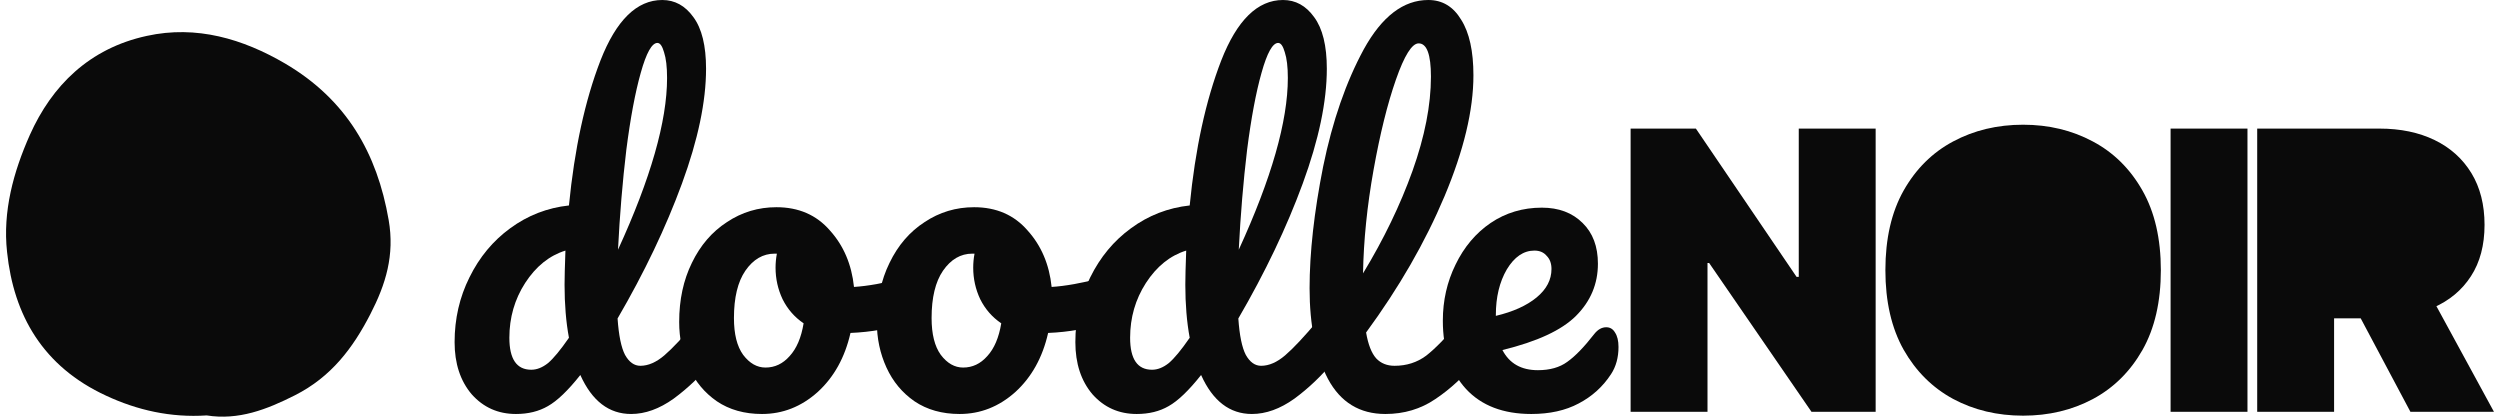
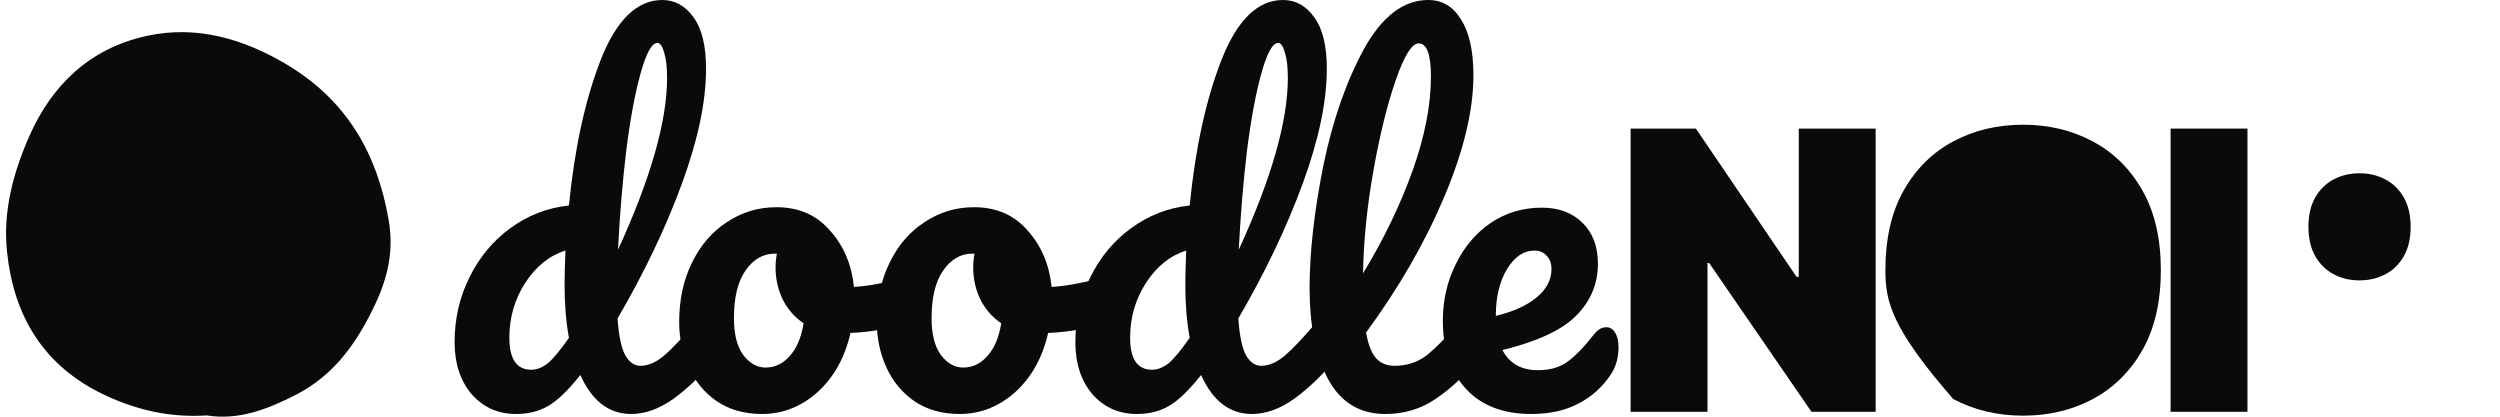
<svg xmlns="http://www.w3.org/2000/svg" width="192" height="32" viewBox="0 0 192 32" fill="none">
-   <path d="M173.353 31.626V9.876H182.741C184.356 9.876 185.768 10.17 186.979 10.757C188.19 11.345 189.131 12.191 189.804 13.296C190.476 14.4 190.813 15.724 190.813 17.267C190.813 18.825 190.466 20.139 189.772 21.208C189.085 22.277 188.119 23.084 186.873 23.629C185.634 24.174 184.186 24.447 182.529 24.447H176.922V19.859H181.34C182.033 19.859 182.625 19.774 183.113 19.604C183.609 19.427 183.988 19.147 184.249 18.765C184.519 18.383 184.653 17.884 184.653 17.267C184.653 16.645 184.519 16.138 184.249 15.749C183.988 15.352 183.609 15.062 183.113 14.878C182.625 14.687 182.033 14.591 181.34 14.591H179.258V31.626H173.353ZM186.097 21.643L191.535 31.626H185.12L179.81 21.643H186.097Z" fill="#0A0A0A" />
  <path d="M172.606 9.876V31.626H166.701V9.876H172.606Z" fill="#0A0A0A" />
-   <path d="M165.953 20.751C165.953 23.172 165.482 25.215 164.541 26.879C163.599 28.536 162.328 29.792 160.728 30.649C159.128 31.499 157.344 31.923 155.375 31.923C153.393 31.923 151.602 31.495 150.001 30.638C148.408 29.775 147.141 28.514 146.199 26.858C145.265 25.194 144.798 23.158 144.798 20.751C144.798 18.329 145.265 16.291 146.199 14.634C147.141 12.97 148.408 11.713 150.001 10.864C151.602 10.007 153.393 9.578 155.375 9.578C157.344 9.578 159.128 10.007 160.728 10.864C162.328 11.713 163.599 12.97 164.541 14.634C165.482 16.291 165.953 18.329 165.953 20.751Z" fill="#0A0A0A" />
+   <path d="M165.953 20.751C165.953 23.172 165.482 25.215 164.541 26.879C163.599 28.536 162.328 29.792 160.728 30.649C159.128 31.499 157.344 31.923 155.375 31.923C153.393 31.923 151.602 31.495 150.001 30.638C145.265 25.194 144.798 23.158 144.798 20.751C144.798 18.329 145.265 16.291 146.199 14.634C147.141 12.97 148.408 11.713 150.001 10.864C151.602 10.007 153.393 9.578 155.375 9.578C157.344 9.578 159.128 10.007 160.728 10.864C162.328 11.713 163.599 12.97 164.541 14.634C165.482 16.291 165.953 18.329 165.953 20.751Z" fill="#0A0A0A" />
  <path d="M144.05 9.876V31.626H139.122L131.263 20.199H131.136V31.626H125.231V9.876H130.244L137.975 21.261H138.145V9.876H144.05Z" fill="#0A0A0A" />
  <path d="M185.137 17.421C185.137 18.312 184.963 19.064 184.613 19.676C184.264 20.286 183.792 20.748 183.198 21.064C182.605 21.376 181.943 21.533 181.212 21.533C180.477 21.533 179.812 21.375 179.218 21.06C178.627 20.742 178.157 20.278 177.807 19.668C177.46 19.056 177.287 18.307 177.287 17.421C177.287 16.529 177.46 15.779 177.807 15.169C178.157 14.557 178.627 14.094 179.218 13.781C179.812 13.466 180.477 13.308 181.212 13.308C181.943 13.308 182.605 13.466 183.198 13.781C183.792 14.094 184.264 14.557 184.613 15.169C184.963 15.779 185.137 16.529 185.137 17.421Z" fill="#0A0A0A" />
  <path d="M123.359 25.133C123.651 25.133 123.875 25.267 124.032 25.536C124.212 25.806 124.301 26.176 124.301 26.647C124.301 27.454 124.111 28.149 123.729 28.733C123.101 29.697 122.271 30.448 121.24 30.987C120.23 31.525 119.019 31.794 117.606 31.794C115.453 31.794 113.782 31.155 112.593 29.877C111.404 28.576 110.81 26.826 110.81 24.628C110.81 23.08 111.135 21.645 111.786 20.322C112.436 18.976 113.333 17.91 114.477 17.125C115.643 16.34 116.956 15.948 118.414 15.948C119.714 15.948 120.757 16.34 121.543 17.125C122.328 17.888 122.72 18.931 122.72 20.254C122.72 21.802 122.159 23.136 121.038 24.258C119.939 25.357 118.055 26.232 115.386 26.882C115.924 27.914 116.832 28.43 118.111 28.43C119.03 28.43 119.782 28.217 120.365 27.791C120.971 27.364 121.666 26.647 122.451 25.637C122.72 25.301 123.023 25.133 123.359 25.133ZM117.842 19.245C117.012 19.245 116.305 19.727 115.722 20.692C115.161 21.656 114.881 22.822 114.881 24.191V24.258C116.204 23.944 117.247 23.473 118.01 22.845C118.772 22.217 119.154 21.488 119.154 20.658C119.154 20.232 119.03 19.895 118.784 19.649C118.559 19.379 118.245 19.245 117.842 19.245Z" fill="#0A0A0A" />
  <path d="M113.092 24.123C113.383 24.123 113.608 24.258 113.765 24.527C113.944 24.796 114.034 25.166 114.034 25.637C114.034 26.535 113.821 27.23 113.395 27.723C112.43 28.912 111.376 29.888 110.232 30.65C109.11 31.413 107.832 31.794 106.396 31.794C104.423 31.794 102.953 30.897 101.989 29.103C101.047 27.308 100.576 24.987 100.576 22.138C100.576 19.402 100.924 16.284 101.619 12.785C102.337 9.286 103.38 6.28 104.748 3.768C106.139 1.256 107.787 0 109.694 0C110.77 0 111.611 0.505 112.217 1.514C112.845 2.501 113.159 3.925 113.159 5.787C113.159 8.456 112.419 11.551 110.939 15.073C109.458 18.594 107.451 22.082 104.916 25.536C105.073 26.456 105.331 27.118 105.69 27.521C106.049 27.903 106.52 28.093 107.103 28.093C108.023 28.093 108.83 27.835 109.525 27.32C110.221 26.781 111.107 25.873 112.183 24.594C112.453 24.28 112.755 24.123 113.092 24.123ZM108.953 3.331C108.438 3.331 107.854 4.262 107.204 6.123C106.553 7.985 105.982 10.295 105.488 13.054C104.995 15.813 104.725 18.46 104.681 20.994C106.273 18.37 107.54 15.746 108.482 13.121C109.425 10.475 109.896 8.064 109.896 5.888C109.896 4.183 109.582 3.331 108.953 3.331Z" fill="#0A0A0A" />
  <path d="M102.136 24.123C102.427 24.123 102.651 24.258 102.808 24.527C102.988 24.796 103.078 25.166 103.078 25.637C103.078 26.535 102.865 27.23 102.438 27.723C101.519 28.845 100.509 29.809 99.41 30.617C98.311 31.402 97.223 31.794 96.147 31.794C94.442 31.794 93.141 30.796 92.244 28.8C91.302 29.989 90.472 30.785 89.754 31.189C89.059 31.593 88.24 31.794 87.298 31.794C85.93 31.794 84.797 31.29 83.9 30.28C83.025 29.249 82.588 27.914 82.588 26.277C82.588 24.482 82.969 22.822 83.732 21.297C84.494 19.75 85.537 18.493 86.861 17.529C88.207 16.542 89.709 15.959 91.369 15.779C91.795 11.428 92.603 7.716 93.792 4.643C95.003 1.548 96.584 0 98.535 0C99.5 0 100.296 0.437 100.924 1.312C101.575 2.187 101.9 3.51 101.9 5.282C101.9 7.794 101.283 10.733 100.05 14.097C98.816 17.462 97.167 20.916 95.104 24.46C95.194 25.761 95.384 26.692 95.676 27.252C95.99 27.813 96.382 28.093 96.853 28.093C97.459 28.093 98.076 27.824 98.704 27.286C99.332 26.748 100.173 25.85 101.227 24.594C101.496 24.28 101.799 24.123 102.136 24.123ZM98.165 3.297C97.739 3.297 97.313 4.06 96.887 5.585C96.461 7.088 96.091 9.062 95.777 11.507C95.485 13.951 95.272 16.508 95.137 19.177C97.65 13.705 98.906 9.308 98.906 5.989C98.906 5.136 98.827 4.475 98.67 4.004C98.535 3.533 98.367 3.297 98.165 3.297ZM88.476 28.396C88.902 28.396 89.328 28.228 89.754 27.892C90.18 27.533 90.719 26.882 91.369 25.94C91.145 24.729 91.033 23.372 91.033 21.869C91.033 21.331 91.055 20.456 91.1 19.245C89.866 19.626 88.835 20.456 88.005 21.735C87.197 22.991 86.793 24.392 86.793 25.94C86.793 27.578 87.354 28.396 88.476 28.396Z" fill="#0A0A0A" />
  <path d="M85.004 21.297C85.296 21.297 85.52 21.443 85.677 21.735C85.834 22.026 85.913 22.396 85.913 22.845C85.913 23.922 85.588 24.561 84.937 24.763C83.591 25.234 82.111 25.503 80.496 25.57C80.07 27.454 79.229 28.968 77.973 30.112C76.716 31.234 75.292 31.794 73.7 31.794C72.354 31.794 71.199 31.469 70.234 30.819C69.292 30.168 68.575 29.305 68.081 28.228C67.588 27.151 67.341 25.985 67.341 24.729C67.341 23.024 67.666 21.51 68.317 20.187C68.967 18.841 69.864 17.798 71.008 17.058C72.152 16.295 73.419 15.914 74.81 15.914C76.515 15.914 77.883 16.508 78.915 17.697C79.969 18.863 80.586 20.31 80.765 22.037C81.819 21.97 83.075 21.746 84.533 21.364C84.713 21.32 84.87 21.297 85.004 21.297ZM73.969 28.228C74.687 28.228 75.303 27.936 75.819 27.353C76.358 26.77 76.716 25.929 76.896 24.83C76.201 24.359 75.662 23.742 75.281 22.979C74.922 22.217 74.743 21.409 74.743 20.557C74.743 20.198 74.776 19.839 74.844 19.48H74.675C73.778 19.48 73.027 19.918 72.421 20.793C71.838 21.645 71.546 22.856 71.546 24.426C71.546 25.66 71.782 26.602 72.253 27.252C72.746 27.903 73.318 28.228 73.969 28.228Z" fill="#0A0A0A" />
  <path d="M69.825 21.297C70.117 21.297 70.341 21.443 70.498 21.735C70.655 22.026 70.733 22.396 70.733 22.845C70.733 23.922 70.408 24.561 69.758 24.763C68.412 25.234 66.931 25.503 65.317 25.57C64.89 27.454 64.049 28.968 62.793 30.112C61.537 31.234 60.113 31.794 58.52 31.794C57.175 31.794 56.019 31.469 55.055 30.819C54.113 30.168 53.395 29.305 52.902 28.228C52.408 27.151 52.161 25.985 52.161 24.729C52.161 23.024 52.487 21.51 53.137 20.187C53.788 18.841 54.685 17.798 55.829 17.058C56.973 16.295 58.24 15.914 59.63 15.914C61.335 15.914 62.703 16.508 63.735 17.697C64.789 18.863 65.406 20.31 65.586 22.037C66.64 21.97 67.896 21.746 69.354 21.364C69.533 21.32 69.69 21.297 69.825 21.297ZM58.789 28.228C59.507 28.228 60.124 27.936 60.64 27.353C61.178 26.77 61.537 25.929 61.717 24.83C61.021 24.359 60.483 23.742 60.102 22.979C59.743 22.217 59.563 21.409 59.563 20.557C59.563 20.198 59.597 19.839 59.664 19.48H59.496C58.599 19.48 57.847 19.918 57.242 20.793C56.659 21.645 56.367 22.856 56.367 24.426C56.367 25.66 56.602 26.602 57.074 27.252C57.567 27.903 58.139 28.228 58.789 28.228Z" fill="#0A0A0A" />
  <path d="M54.461 24.123C54.753 24.123 54.977 24.258 55.134 24.527C55.313 24.796 55.403 25.166 55.403 25.637C55.403 26.535 55.19 27.23 54.764 27.723C53.844 28.845 52.835 29.809 51.736 30.617C50.637 31.402 49.549 31.794 48.472 31.794C46.767 31.794 45.467 30.796 44.569 28.8C43.627 29.989 42.797 30.785 42.08 31.189C41.384 31.593 40.566 31.794 39.624 31.794C38.255 31.794 37.123 31.29 36.225 30.28C35.351 29.249 34.913 27.914 34.913 26.277C34.913 24.482 35.295 22.822 36.057 21.297C36.82 19.75 37.863 18.493 39.186 17.529C40.532 16.542 42.035 15.959 43.695 15.779C44.121 11.428 44.928 7.716 46.117 4.643C47.328 1.548 48.91 0 50.861 0C51.825 0 52.622 0.437 53.25 1.312C53.9 2.187 54.225 3.51 54.225 5.282C54.225 7.794 53.609 10.733 52.375 14.097C51.141 17.462 49.493 20.916 47.429 24.46C47.519 25.761 47.71 26.692 48.001 27.252C48.315 27.813 48.708 28.093 49.179 28.093C49.784 28.093 50.401 27.824 51.029 27.286C51.657 26.748 52.498 25.85 53.553 24.594C53.822 24.28 54.124 24.123 54.461 24.123ZM50.491 3.297C50.065 3.297 49.639 4.06 49.212 5.585C48.786 7.088 48.416 9.062 48.102 11.507C47.81 13.951 47.597 16.508 47.463 19.177C49.975 13.705 51.231 9.308 51.231 5.989C51.231 5.136 51.153 4.475 50.996 4.004C50.861 3.533 50.693 3.297 50.491 3.297ZM40.801 28.396C41.227 28.396 41.654 28.228 42.08 27.892C42.506 27.533 43.044 26.882 43.695 25.94C43.47 24.729 43.358 23.372 43.358 21.869C43.358 21.331 43.381 20.456 43.425 19.245C42.192 19.626 41.16 20.456 40.33 21.735C39.523 22.991 39.119 24.392 39.119 25.94C39.119 27.578 39.68 28.396 40.801 28.396Z" fill="#0A0A0A" />
  <path d="M29.849 16.893C28.965 11.777 26.62 7.654 21.895 4.878C18.667 2.993 15.096 1.916 11.273 2.757C6.855 3.716 3.987 6.577 2.292 10.364C1.029 13.208 0.2 16.237 0.542 19.35C1.047 24.214 3.302 28.151 8.153 30.39C10.534 31.5 13.113 32.089 15.872 31.904C18.325 32.291 20.489 31.45 22.653 30.356C25.448 28.942 27.107 26.721 28.442 24.13C29.632 21.824 30.318 19.586 29.849 16.893Z" fill="#0A0A0A" />
</svg>